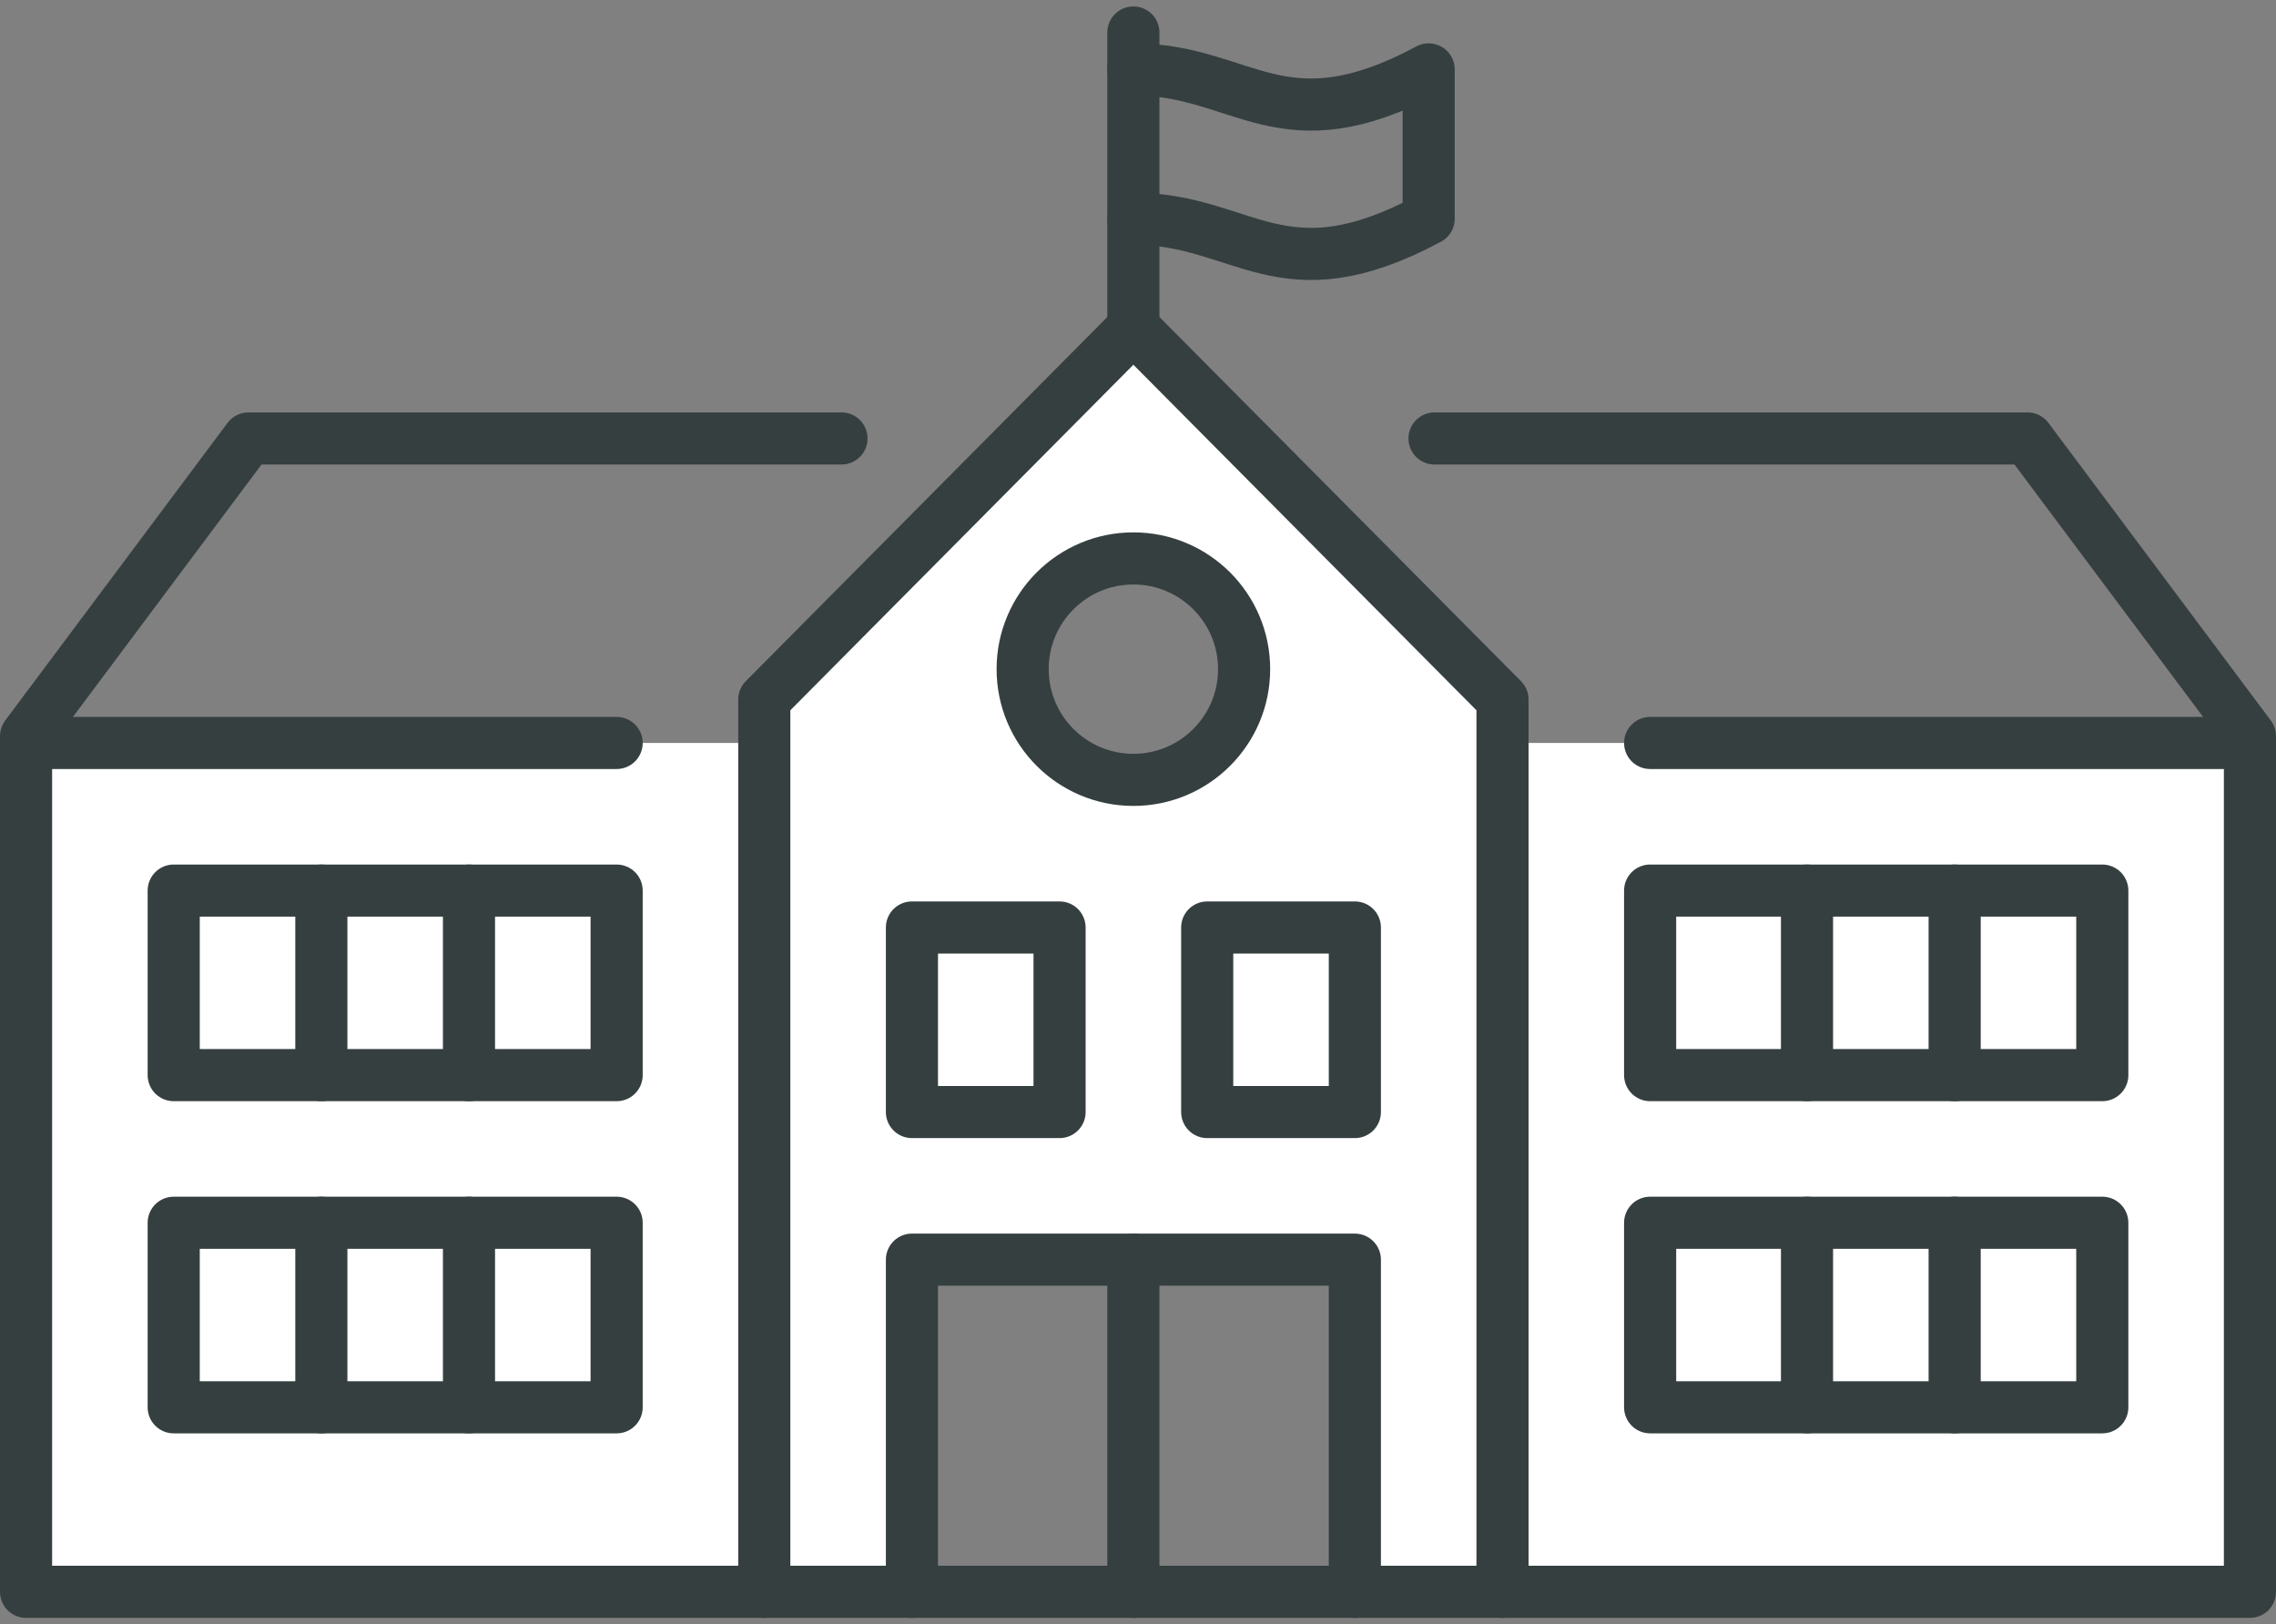
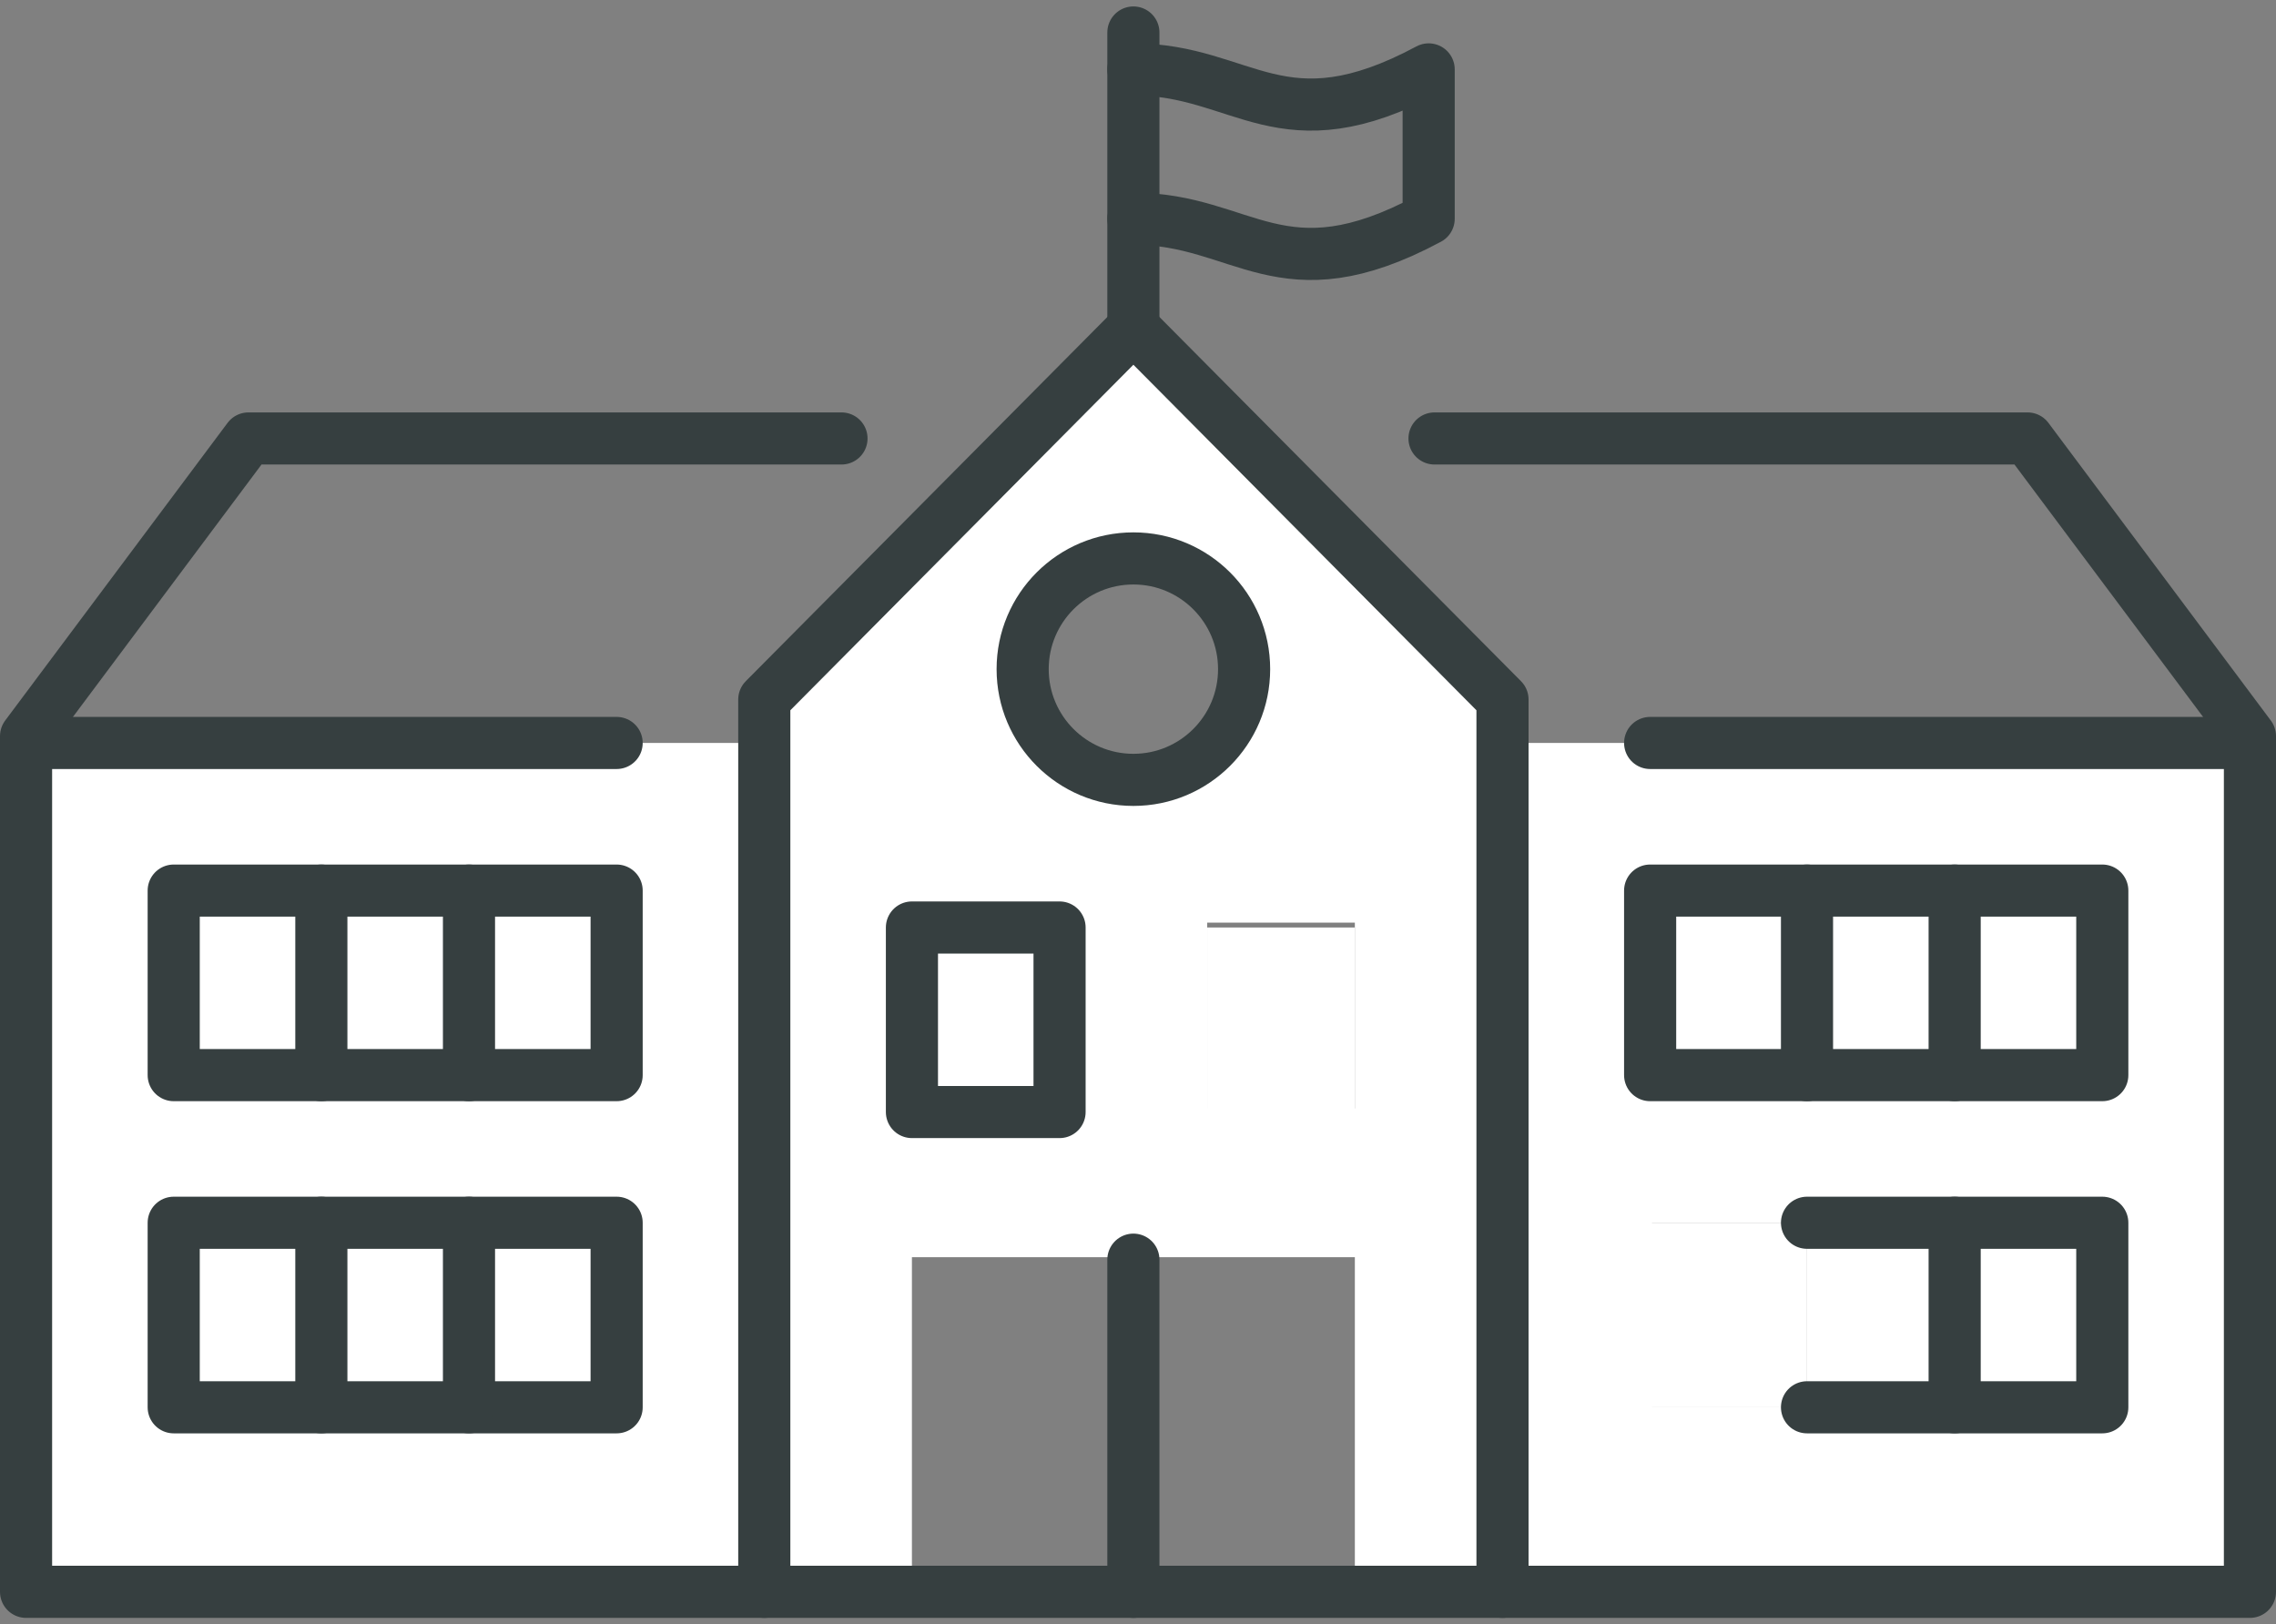
<svg xmlns="http://www.w3.org/2000/svg" width="262" height="187" viewBox="0 0 262 187" fill="none">
  <rect x="0" y="0" width="262" height="187" fill="#808080" stroke="none" />
  <path d="M259 85.533V183.259H172.959V85.533H259ZM241.792 162.015V140.77H190.167V162.015H241.792ZM241.792 123.774V102.529H190.167V123.774H241.792Z" fill="white" />
  <path d="M242.004 140.77H225.008V162.015H242.004V140.77Z" fill="white" />
  <path d="M242.004 102.529H225.008V123.774H242.004V102.529Z" fill="white" />
  <path d="M225.009 140.77H208.013V162.015H225.009V140.77Z" fill="white" />
  <path d="M225.009 102.529H208.013V123.774H225.009V102.529Z" fill="white" />
  <path d="M208.012 140.77H189.954V162.015H208.012V140.77Z" fill="white" />
  <path d="M208.012 102.529H189.954V123.774H208.012V102.529Z" fill="white" />
  <path d="M172.959 84.815V183.259H155.963V144.738H104.975V183.259H87.98V80.534L117.722 50.573L130.469 37.732L143.216 50.573L172.959 80.534V84.815ZM155.963 127.617V106.216H138.967V127.617H155.963ZM143.216 76.254C143.216 73.715 142.468 71.232 141.068 69.12C139.667 67.009 137.676 65.363 135.347 64.391C133.018 63.419 130.455 63.165 127.982 63.66C125.51 64.156 123.238 65.379 121.456 67.175C119.673 68.97 118.459 71.258 117.967 73.749C117.475 76.24 117.728 78.822 118.692 81.168C119.657 83.514 121.291 85.52 123.387 86.931C125.484 88.342 127.948 89.095 130.469 89.095C132.144 89.097 133.802 88.767 135.35 88.122C136.897 87.478 138.304 86.532 139.488 85.339C140.672 84.146 141.611 82.73 142.25 81.171C142.89 79.612 143.218 77.941 143.216 76.254ZM121.971 127.617V106.216H104.975V127.617H121.971Z" fill="white" />
  <path d="M155.963 106.778H138.967V128.023H155.963V106.778Z" fill="white" />
  <path d="M121.971 106.778H104.976V128.023H121.971V106.778Z" fill="white" />
  <path d="M87.979 85.533V183.259H3V85.533H87.979ZM70.983 162.015V140.77H19.996V162.015H70.983ZM70.983 123.774V102.529H19.996V123.774H70.983Z" fill="white" />
  <path d="M70.983 140.77H53.987V162.015H70.983V140.77Z" fill="white" />
  <path d="M70.983 102.529H53.987V123.774H70.983V102.529Z" fill="white" />
  <path d="M53.988 140.77H36.992V162.015H53.988V140.77Z" fill="white" />
  <path d="M53.988 102.529H36.992V123.774H53.988V102.529Z" fill="white" />
  <path d="M36.992 140.77H19.996V162.015H36.992V140.77Z" fill="white" />
  <path d="M36.992 102.529H19.996V123.774H36.992V102.529Z" fill="white" />
-   <path d="M155.963 106.778H138.967V128.023H155.963V106.778Z" stroke="#363F40" stroke-width="6" stroke-linecap="round" stroke-linejoin="round" />
  <path d="M121.971 106.778H104.976V128.023H121.971V106.778Z" stroke="#363F40" stroke-width="6" stroke-linecap="round" stroke-linejoin="round" />
  <path d="M208.012 102.529H189.954V123.774H208.012V102.529Z" stroke="#363F40" stroke-width="6" stroke-linecap="round" stroke-linejoin="round" />
  <path d="M70.983 102.529H53.987V123.774H70.983V102.529Z" stroke="#363F40" stroke-width="6" stroke-linecap="round" stroke-linejoin="round" />
  <path d="M208.013 102.529H225.009V123.774H208.013" stroke="#363F40" stroke-width="6" stroke-linecap="round" stroke-linejoin="round" />
  <path d="M53.988 102.529H36.992V123.774H53.988" stroke="#363F40" stroke-width="6" stroke-linecap="round" stroke-linejoin="round" />
  <path d="M225.008 102.529H242.004V123.774H225.008" stroke="#363F40" stroke-width="6" stroke-linecap="round" stroke-linejoin="round" />
  <path d="M36.992 102.529H19.996V123.774H36.992" stroke="#363F40" stroke-width="6" stroke-linecap="round" stroke-linejoin="round" />
-   <path d="M208.012 140.77H189.954V162.015H208.012V140.77Z" stroke="#363F40" stroke-width="6" stroke-linecap="round" stroke-linejoin="round" />
  <path d="M70.983 140.77H53.987V162.015H70.983V140.77Z" stroke="#363F40" stroke-width="6" stroke-linecap="round" stroke-linejoin="round" />
  <path d="M208.013 140.77H225.009V162.015H208.013" stroke="#363F40" stroke-width="6" stroke-linecap="round" stroke-linejoin="round" />
  <path d="M53.988 140.77H36.992V162.015H53.988" stroke="#363F40" stroke-width="6" stroke-linecap="round" stroke-linejoin="round" />
  <path d="M225.008 140.77H242.004V162.015H225.008" stroke="#363F40" stroke-width="6" stroke-linecap="round" stroke-linejoin="round" />
  <path d="M36.992 140.77H19.996V162.015H36.992" stroke="#363F40" stroke-width="6" stroke-linecap="round" stroke-linejoin="round" />
  <path d="M130.469 89.782C137.508 89.782 143.215 84.075 143.215 77.035C143.215 69.996 137.508 64.289 130.469 64.289C123.429 64.289 117.722 69.996 117.722 77.035C117.722 84.075 123.429 89.782 130.469 89.782Z" stroke="#363F40" stroke-width="6" stroke-linecap="round" stroke-linejoin="round" />
  <path d="M87.98 183.259V84.815V80.534L117.722 50.573L130.469 37.732L143.216 50.573L172.959 80.534V84.815V183.259" stroke="#363F40" stroke-width="6" stroke-linecap="round" stroke-linejoin="round" />
-   <path d="M104.976 183.259V145.019H130.129H130.469H130.81H155.963V183.259" stroke="#363F40" stroke-width="6" stroke-linecap="round" stroke-linejoin="round" />
  <path d="M130.469 145.019V183.259" stroke="#363F40" stroke-width="6" stroke-linecap="round" stroke-linejoin="round" />
  <path d="M259 85.533H189.954" stroke="#363F40" stroke-width="6" stroke-linecap="round" stroke-linejoin="round" />
  <path d="M3 85.533H70.983" stroke="#363F40" stroke-width="6" stroke-linecap="round" stroke-linejoin="round" />
  <path d="M96.867 50.479H28.6L3 84.745V183.259H88.333H105.4H131H156.6H173.667H259V84.745L233.4 50.479H165.133" stroke="#363F40" stroke-width="6" stroke-linecap="round" stroke-linejoin="round" />
  <path d="M130.469 37.732V24.985V7.99V3.741" stroke="#363F40" stroke-width="6" stroke-linecap="round" stroke-linejoin="round" />
  <path d="M130.469 25.184C143.216 25.184 147.465 34.298 164.46 25.184V7.99C147.465 17.103 143.216 7.99 130.469 7.99" stroke="#363F40" stroke-width="6" stroke-linecap="round" stroke-linejoin="round" />
</svg>